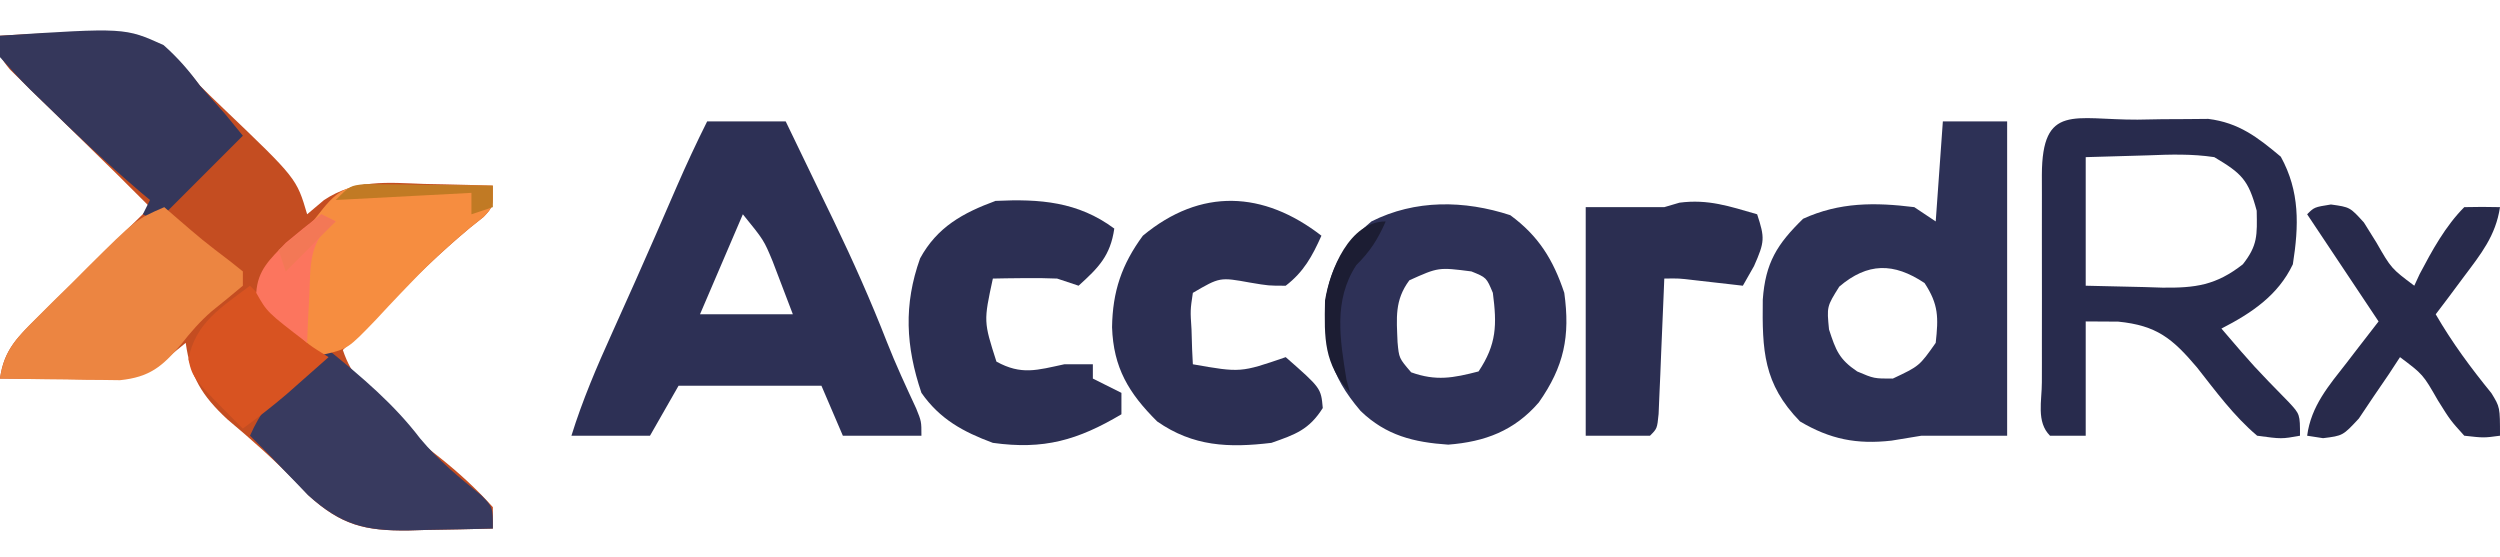
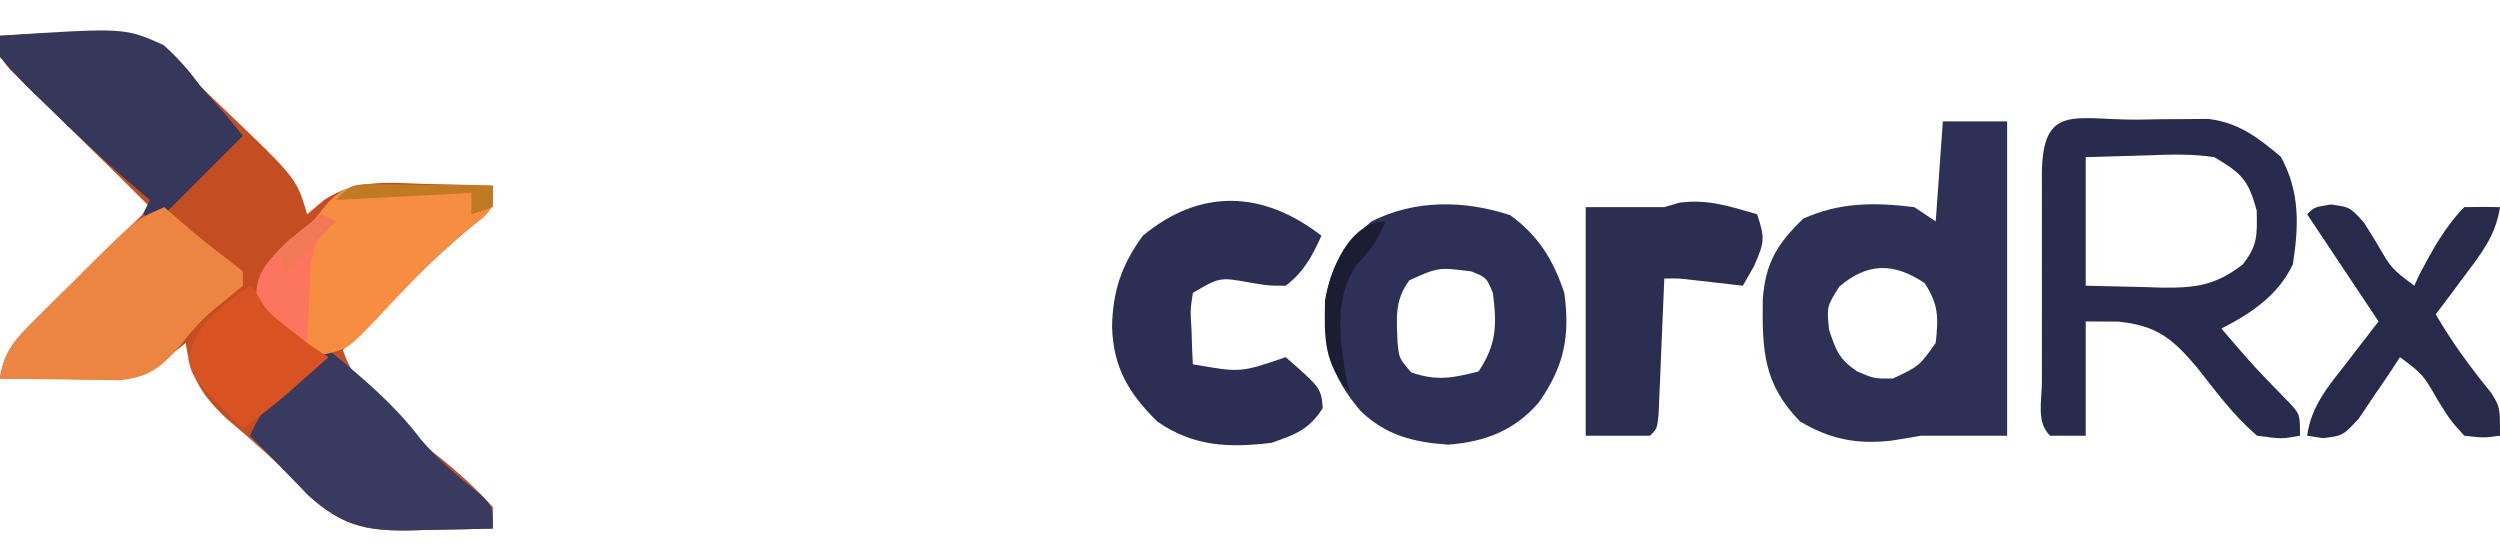
<svg xmlns="http://www.w3.org/2000/svg" version="1.1" width="350" height="78">
  <path d="M0 0 C5.023 -0.326 10.033 -0.505 15.066 -0.414 C15.904 -0.401 16.741 -0.387 17.604 -0.374 C22.574 0.401 24.98 3.248 28 7 C29.08 8.074 30.174 9.134 31.277 10.184 C41.526 19.98 41.526 19.98 43 25 C43.776 24.345 44.552 23.69 45.352 23.016 C49.754 20.081 54.262 20.56 59.375 20.75 C60.765 20.777 60.765 20.777 62.184 20.805 C64.457 20.852 66.728 20.917 69 21 C69 24 69 24 67.707 25.367 C67.082 25.865 66.457 26.362 65.812 26.875 C61.645 30.352 57.819 34.088 54 37.938 C53.412 38.53 52.824 39.122 52.218 39.732 C50.81 41.153 49.405 42.576 48 44 C49.254 47.762 51.142 49.272 54 52 C54.825 52.846 55.65 53.691 56.5 54.562 C58.928 57.009 58.928 57.009 61.5 59 C64.225 61.18 66.668 63.401 69 66 C69 66.99 69 67.98 69 69 C65.937 69.081 62.876 69.141 59.812 69.188 C58.948 69.213 58.084 69.238 57.193 69.264 C51.165 69.333 47.826 68.565 43.262 64.422 C42.742 63.87 42.223 63.318 41.688 62.75 C38.555 59.507 35.251 56.571 31.797 53.676 C28.286 50.401 26.664 47.777 26 43 C24.824 43.959 24.824 43.959 23.625 44.938 C20.283 47.564 18.798 48.125 14.648 48.098 C13.798 48.094 12.947 48.091 12.07 48.088 C11.181 48.08 10.291 48.071 9.375 48.062 C8.029 48.056 8.029 48.056 6.656 48.049 C4.437 48.037 2.219 48.021 0 48 C0.529 43.917 2.596 42.056 5.473 39.234 C6.372 38.345 7.271 37.455 8.197 36.539 C9.143 35.619 10.088 34.698 11.062 33.75 C12.022 32.805 12.981 31.86 13.939 30.914 C16.286 28.603 18.64 26.298 21 24 C18.029 21.012 15.032 18.055 12.012 15.117 C10.57 13.703 9.129 12.289 7.688 10.875 C6.577 9.802 6.577 9.802 5.443 8.707 C4.394 7.673 4.394 7.673 3.324 6.617 C2.366 5.683 2.366 5.683 1.389 4.73 C0 3 0 3 0 0 Z " fill="#C44D21" transform="translate(0,5)" />
-   <path d="M0 0 C3.63 0 7.26 0 11 0 C12.754 3.623 14.503 7.248 16.25 10.875 C16.987 12.395 16.987 12.395 17.738 13.945 C20.42 19.524 22.921 25.116 25.169 30.883 C26.41 34.044 27.837 37.109 29.266 40.188 C30 42 30 42 30 44 C26.37 44 22.74 44 19 44 C18.01 41.69 17.02 39.38 16 37 C9.4 37 2.8 37 -4 37 C-5.32 39.31 -6.64 41.62 -8 44 C-11.63 44 -15.26 44 -19 44 C-17.454 39.025 -15.456 34.362 -13.312 29.625 C-12.597 28.031 -11.882 26.438 -11.168 24.844 C-10.808 24.041 -10.447 23.238 -10.076 22.41 C-8.106 17.996 -6.182 13.562 -4.259 9.127 C-2.914 6.036 -1.509 3.018 0 0 Z M5 13 C2.03 19.93 2.03 19.93 -1 27 C3.29 27 7.58 27 12 27 C11.402 25.433 10.804 23.865 10.188 22.25 C9.851 21.368 9.515 20.487 9.168 19.578 C7.939 16.618 7.939 16.618 5 13 Z " fill="#2D3055" transform="translate(99,17)" />
  <path d="M0 0 C2.97 0 5.94 0 9 0 C9 14.52 9 29.04 9 44 C5 44 1 44 -3 44 C-4.396 44.229 -5.792 44.458 -7.188 44.688 C-12.056 45.235 -15.773 44.506 -20 42 C-25.152 36.716 -25.296 32.033 -25.211 24.949 C-24.841 19.782 -23.208 17.177 -19.562 13.625 C-14.463 11.299 -9.53 11.314 -4 12 C-3.01 12.66 -2.02 13.32 -1 14 C-0.67 9.38 -0.34 4.76 0 0 Z M-14.5 23.125 C-16.252 25.921 -16.252 25.921 -15.938 29.125 C-14.981 32.06 -14.527 33.286 -12 35 C-9.635 36.006 -9.635 36.006 -7 36 C-3.287 34.249 -3.287 34.249 -1 31 C-0.615 27.458 -0.581 25.637 -2.562 22.625 C-6.888 19.741 -10.528 19.749 -14.5 23.125 Z " fill="#2D3156" transform="translate(272,17)" />
  <path d="M0 0 C1.719 -0.031 1.719 -0.031 3.473 -0.062 C4.58 -0.068 5.687 -0.073 6.828 -0.078 C7.843 -0.087 8.858 -0.097 9.903 -0.106 C14.194 0.431 16.809 2.462 20.062 5.188 C22.741 10.048 22.601 14.834 21.75 20.25 C19.682 24.605 15.962 27.084 11.75 29.25 C16.3 34.565 16.3 34.565 21.188 39.562 C22.75 41.25 22.75 41.25 22.75 44.25 C20.172 44.715 20.172 44.715 16.75 44.25 C13.487 41.495 10.946 38.014 8.312 34.67 C4.874 30.624 2.695 28.817 -2.703 28.277 C-4.954 28.264 -4.954 28.264 -7.25 28.25 C-7.25 33.53 -7.25 38.81 -7.25 44.25 C-8.9 44.25 -10.55 44.25 -12.25 44.25 C-14.199 42.301 -13.379 39.352 -13.389 36.759 C-13.387 35.848 -13.385 34.938 -13.383 34 C-13.384 33.072 -13.385 32.143 -13.386 31.187 C-13.386 29.219 -13.385 27.252 -13.38 25.285 C-13.375 22.263 -13.38 19.241 -13.387 16.219 C-13.386 14.312 -13.385 12.406 -13.383 10.5 C-13.385 9.59 -13.387 8.679 -13.389 7.741 C-13.351 -2.318 -8.869 0.039 0 0 Z M-7.25 5.25 C-7.25 11.19 -7.25 17.13 -7.25 23.25 C-3.197 23.343 -3.197 23.343 0.938 23.438 C1.779 23.465 2.621 23.492 3.489 23.52 C8.088 23.571 10.995 23.198 14.75 20.25 C16.836 17.595 16.749 16.182 16.688 12.75 C15.525 8.411 14.583 7.528 10.75 5.25 C7.623 4.778 4.591 4.872 1.438 5 C-1.429 5.082 -4.296 5.165 -7.25 5.25 Z " fill="#282B4D" transform="translate(299.25,16.75)" />
  <path d="M0 0 C3.962 2.899 6.023 6.255 7.562 10.875 C8.403 16.966 7.535 21.172 3.996 26.215 C0.57 30.182 -3.55 31.73 -8.688 32.125 C-13.487 31.805 -17.403 30.842 -20.953 27.41 C-25.387 22.199 -25.9 18.713 -25.852 12 C-25.218 7.217 -23.098 3.972 -19.438 0.875 C-13.309 -2.21 -6.439 -2.107 0 0 Z M-14.129 9.117 C-16.212 11.915 -15.913 14.393 -15.781 17.773 C-15.577 20.023 -15.577 20.023 -13.875 22 C-10.388 23.252 -7.985 22.795 -4.438 21.875 C-1.894 18.059 -1.86 15.345 -2.438 10.875 C-3.335 8.727 -3.335 8.727 -5.438 7.875 C-10.055 7.281 -10.055 7.281 -14.129 9.117 Z " fill="#2E3157" transform="translate(211.438,30.125)" />
-   <path d="M0 0 C-0.542 3.796 -2.201 5.472 -5 8 C-5.99 7.67 -6.98 7.34 -8 7 C-9.561 6.933 -11.125 6.915 -12.688 6.938 C-13.496 6.947 -14.304 6.956 -15.137 6.965 C-15.752 6.976 -16.366 6.988 -17 7 C-18.298 13.005 -18.298 13.005 -16.5 18.625 C-13.004 20.548 -10.83 19.821 -7 19 C-5.68 19 -4.36 19 -3 19 C-3 19.66 -3 20.32 -3 21 C-1.68 21.66 -0.36 22.32 1 23 C1 23.99 1 24.98 1 26 C-5.131 29.633 -9.867 30.993 -17 30 C-21.177 28.453 -24.432 26.668 -27 23 C-29.196 16.488 -29.508 10.666 -27.184 4.168 C-24.79 -0.217 -21.193 -2.192 -16.625 -3.875 C-10.449 -4.169 -5.102 -3.785 0 0 Z " fill="#2C2F53" transform="translate(156,32)" />
  <path d="M0 0 C-1.292 2.882 -2.476 5.06 -5 7 C-7.375 7.004 -7.375 7.004 -10 6.562 C-14.227 5.796 -14.227 5.796 -18 8 C-18.364 10.437 -18.364 10.437 -18.188 13.125 C-18.16 14.035 -18.133 14.945 -18.105 15.883 C-18.071 16.581 -18.036 17.28 -18 18 C-11.315 19.173 -11.315 19.173 -5 17 C-0.058 21.339 -0.058 21.339 0.188 24.125 C-1.732 27.156 -3.622 27.815 -7 29 C-12.962 29.715 -17.947 29.526 -23 26 C-26.983 22.039 -29.122 18.482 -29.312 12.812 C-29.239 7.813 -27.965 4.033 -25 0 C-16.877 -6.74 -8.088 -6.268 0 0 Z " fill="#2C2F53" transform="translate(185,33)" />
  <path d="M0 0 C1.088 3.314 1.073 3.836 -0.438 7.25 C-0.953 8.158 -1.469 9.065 -2 10 C-2.626 9.928 -3.253 9.856 -3.898 9.781 C-5.124 9.642 -5.124 9.642 -6.375 9.5 C-7.187 9.407 -7.999 9.314 -8.836 9.219 C-10.969 8.966 -10.969 8.966 -13 9 C-13.025 9.631 -13.05 10.262 -13.076 10.912 C-13.192 13.754 -13.314 16.596 -13.438 19.438 C-13.477 20.431 -13.516 21.424 -13.557 22.447 C-13.599 23.392 -13.64 24.336 -13.684 25.309 C-13.739 26.62 -13.739 26.62 -13.795 27.959 C-14 30 -14 30 -15 31 C-17.97 31 -20.94 31 -24 31 C-24 20.44 -24 9.88 -24 -1 C-20.333 -1 -16.667 -1 -13 -1 C-12.299 -1.206 -11.598 -1.413 -10.875 -1.625 C-6.851 -2.15 -3.89 -1.121 0 0 Z " fill="#2B2E51" transform="translate(246,30)" />
  <path d="M0 0 C17.49 -1.137 17.49 -1.137 22.898 1.312 C24.898 3.083 26.427 4.845 28 7 C29.163 8.316 30.33 9.628 31.5 10.938 C32.325 11.948 33.15 12.959 34 14 C30.04 17.96 26.08 21.92 22 26 C21.34 25.67 20.68 25.34 20 25 C20.33 24.34 20.66 23.68 21 23 C20.573 22.646 20.147 22.291 19.707 21.926 C14.959 17.883 10.449 13.616 6 9.25 C5.412 8.683 4.824 8.116 4.218 7.532 C2.753 6.079 1.369 4.544 0 3 C0 2.01 0 1.02 0 0 Z " fill="#35375B" transform="translate(0,5)" />
  <path d="M0 0 C4.658 3.792 9.148 7.573 12.812 12.375 C15.38 15.456 18.275 17.839 21.391 20.352 C23 22 23 22 23 25 C19.937 25.081 16.876 25.141 13.812 25.188 C12.948 25.213 12.084 25.238 11.193 25.264 C5.036 25.334 1.753 24.472 -2.914 20.281 C-3.479 19.693 -4.043 19.106 -4.625 18.5 C-5.195 17.912 -5.765 17.324 -6.352 16.719 C-6.896 16.152 -7.44 15.584 -8 15 C-8.998 13.998 -9.997 12.997 -11 12 C-9.606 8.843 -7.964 6.719 -5.5 4.312 C-4.892 3.711 -4.283 3.109 -3.656 2.488 C-2 1 -2 1 0 0 Z " fill="#383A5F" transform="translate(46,49)" />
  <path d="M0 0 C0.459 0.398 0.918 0.797 1.391 1.207 C5.317 4.6 5.317 4.6 9.438 7.75 C9.953 8.162 10.469 8.575 11 9 C11 9.66 11 10.32 11 11 C9.563 12.203 8.121 13.402 6.652 14.566 C5.003 15.998 3.721 17.473 2.375 19.188 C-0.285 22.337 -2.071 23.801 -6.198 24.227 C-6.973 24.217 -7.748 24.206 -8.547 24.195 C-9.813 24.186 -9.813 24.186 -11.105 24.176 C-11.978 24.159 -12.851 24.142 -13.75 24.125 C-15.082 24.111 -15.082 24.111 -16.441 24.098 C-18.628 24.074 -20.814 24.041 -23 24 C-22.435 20.182 -20.803 18.429 -18.105 15.742 C-17.315 14.952 -16.524 14.162 -15.709 13.348 C-14.877 12.532 -14.045 11.716 -13.188 10.875 C-11.957 9.639 -11.957 9.639 -10.701 8.379 C-3.993 1.73 -3.993 1.73 0 0 Z " fill="#EC8541" transform="translate(23,29)" />
  <path d="M0 0 C0.896 0.003 1.792 0.006 2.715 0.01 C4.121 0.022 4.121 0.022 5.555 0.035 C6.5 0.04 7.444 0.044 8.418 0.049 C10.755 0.061 13.092 0.077 15.43 0.098 C15.43 3.098 15.43 3.098 14.137 4.465 C13.199 5.211 13.199 5.211 12.242 5.973 C9.389 8.332 6.735 10.772 4.18 13.445 C3.613 14.035 3.046 14.625 2.462 15.233 C1.327 16.422 0.202 17.621 -0.913 18.83 C-4.855 22.928 -4.855 22.928 -8.227 23.727 C-11.323 22.896 -12.4 21.586 -14.383 19.098 C-14.987 18.355 -15.592 17.613 -16.215 16.848 C-16.662 16.27 -17.109 15.693 -17.57 15.098 C-15.824 11.309 -13.561 9.017 -10.57 6.098 C-9.848 5.19 -9.127 4.283 -8.383 3.348 C-5.707 0.026 -4.093 -0.026 0 0 Z " fill="#F68D40" transform="translate(53.57,25.902)" />
  <path d="M0 0 C2.668 0.371 2.668 0.371 4.617 2.523 C5.191 3.443 5.764 4.362 6.355 5.309 C8.446 8.954 8.446 8.954 11.668 11.371 C12.039 10.567 12.039 10.567 12.418 9.746 C14.141 6.473 16.037 3.002 18.668 0.371 C20.334 0.33 22.002 0.328 23.668 0.371 C23.067 4.378 21.002 6.926 18.605 10.121 C17.872 11.106 17.139 12.091 16.383 13.105 C15.817 13.853 15.251 14.601 14.668 15.371 C16.972 19.349 19.566 22.849 22.461 26.406 C23.668 28.371 23.668 28.371 23.668 32.371 C21.398 32.68 21.398 32.68 18.668 32.371 C16.719 30.219 16.719 30.219 14.98 27.434 C12.89 23.788 12.89 23.788 9.668 21.371 C9.148 22.165 8.629 22.959 8.094 23.777 C7.396 24.798 6.699 25.819 5.98 26.871 C5.296 27.892 4.611 28.913 3.906 29.965 C1.668 32.371 1.668 32.371 -1.102 32.715 C-1.838 32.601 -2.574 32.488 -3.332 32.371 C-2.774 28.188 -0.288 25.345 2.23 22.121 C2.655 21.567 3.08 21.012 3.518 20.441 C4.562 19.08 5.614 17.725 6.668 16.371 C6.281 15.791 5.895 15.211 5.496 14.613 C2.553 10.199 -0.389 5.785 -3.332 1.371 C-2.332 0.371 -2.332 0.371 0 0 Z " fill="#282A4B" transform="translate(326.332,28.629)" />
  <path d="M0 0 C5 5 5 5 6.625 6.688 C8.171 8.239 8.171 8.239 11 10 C9.752 11.106 8.501 12.21 7.25 13.312 C6.554 13.927 5.858 14.542 5.141 15.176 C3.149 16.873 1.111 18.455 -1 20 C-8 13 -8 13 -8.625 10.312 C-7.661 5.201 -4.017 3.031 0 0 Z " fill="#D85321" transform="translate(35,40)" />
  <path d="M0 0 C0.66 0.33 1.32 0.66 2 1 C1.519 1.347 1.038 1.694 0.543 2.051 C-1.754 4.952 -1.52 7.542 -1.688 11.188 C-1.753 12.46 -1.819 13.732 -1.887 15.043 C-1.924 16.019 -1.961 16.995 -2 18 C-7.6 13.71 -7.6 13.71 -9.125 11 C-8.923 7.762 -7.188 6.303 -5 4 C-3.366 2.626 -1.707 1.281 0 0 Z " fill="#FC755E" transform="translate(45,30)" />
  <path d="M0 0 C-1.129 2.541 -2.133 4.133 -4.125 6.125 C-7.339 11.054 -6.401 16.493 -5.5 22.125 C-5.335 22.744 -5.17 23.363 -5 24 C-8.685 19.873 -8.608 16.418 -8.496 11.062 C-7.804 6.79 -5.049 0 0 0 Z " fill="#1C1D33" transform="translate(194,31)" />
  <path d="M0 0 C0.827 0.01 1.655 0.021 2.507 0.032 C3.403 0.038 4.299 0.045 5.222 0.051 C6.628 0.076 6.628 0.076 8.062 0.102 C9.007 0.111 9.952 0.12 10.925 0.129 C13.263 0.153 15.6 0.186 17.937 0.227 C17.937 1.217 17.937 2.207 17.937 3.227 C16.947 3.557 15.957 3.887 14.937 4.227 C14.937 3.237 14.937 2.247 14.937 1.227 C5.532 1.722 5.532 1.722 -4.063 2.227 C-2.063 0.227 -2.063 0.227 0 0 Z " fill="#C17A24" transform="translate(51.063,25.773)" />
  <path d="M0 0 C0.66 0.33 1.32 0.66 2 1 C-0.31 3.31 -2.62 5.62 -5 8 C-5.33 7.01 -5.66 6.02 -6 5 C-4.02 3.35 -2.04 1.7 0 0 Z " fill="#F37856" transform="translate(45,30)" />
</svg>